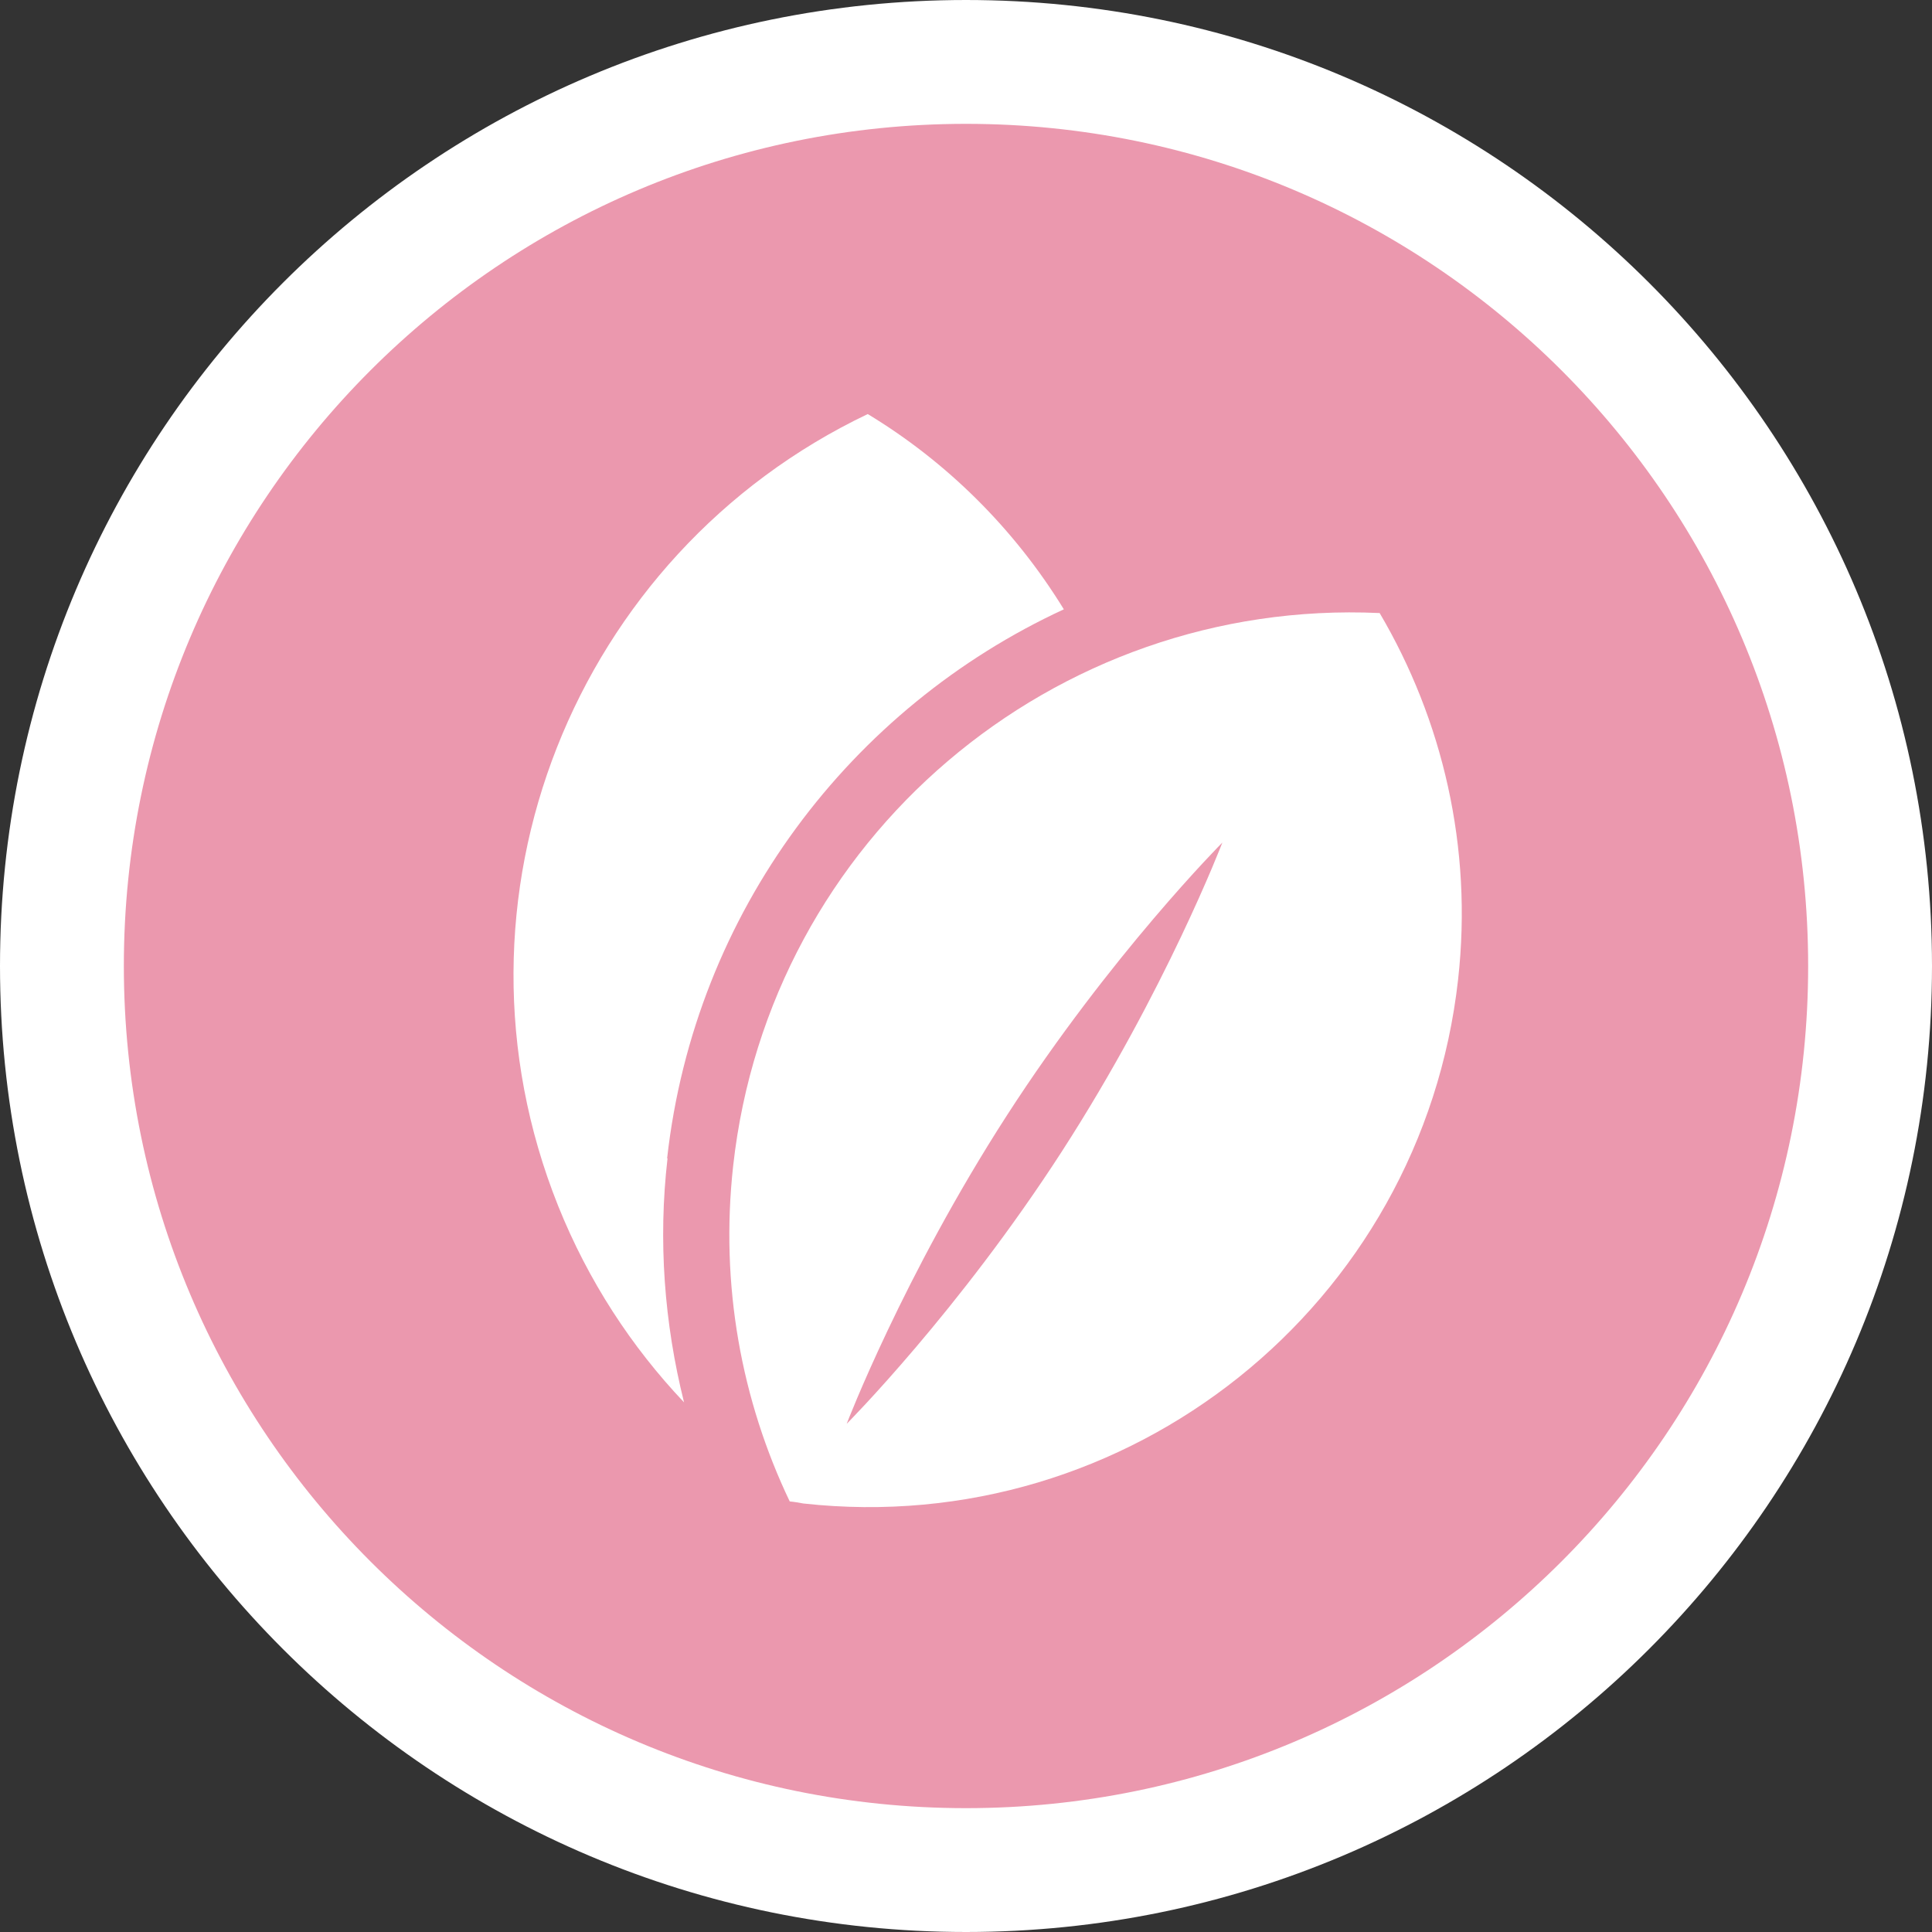
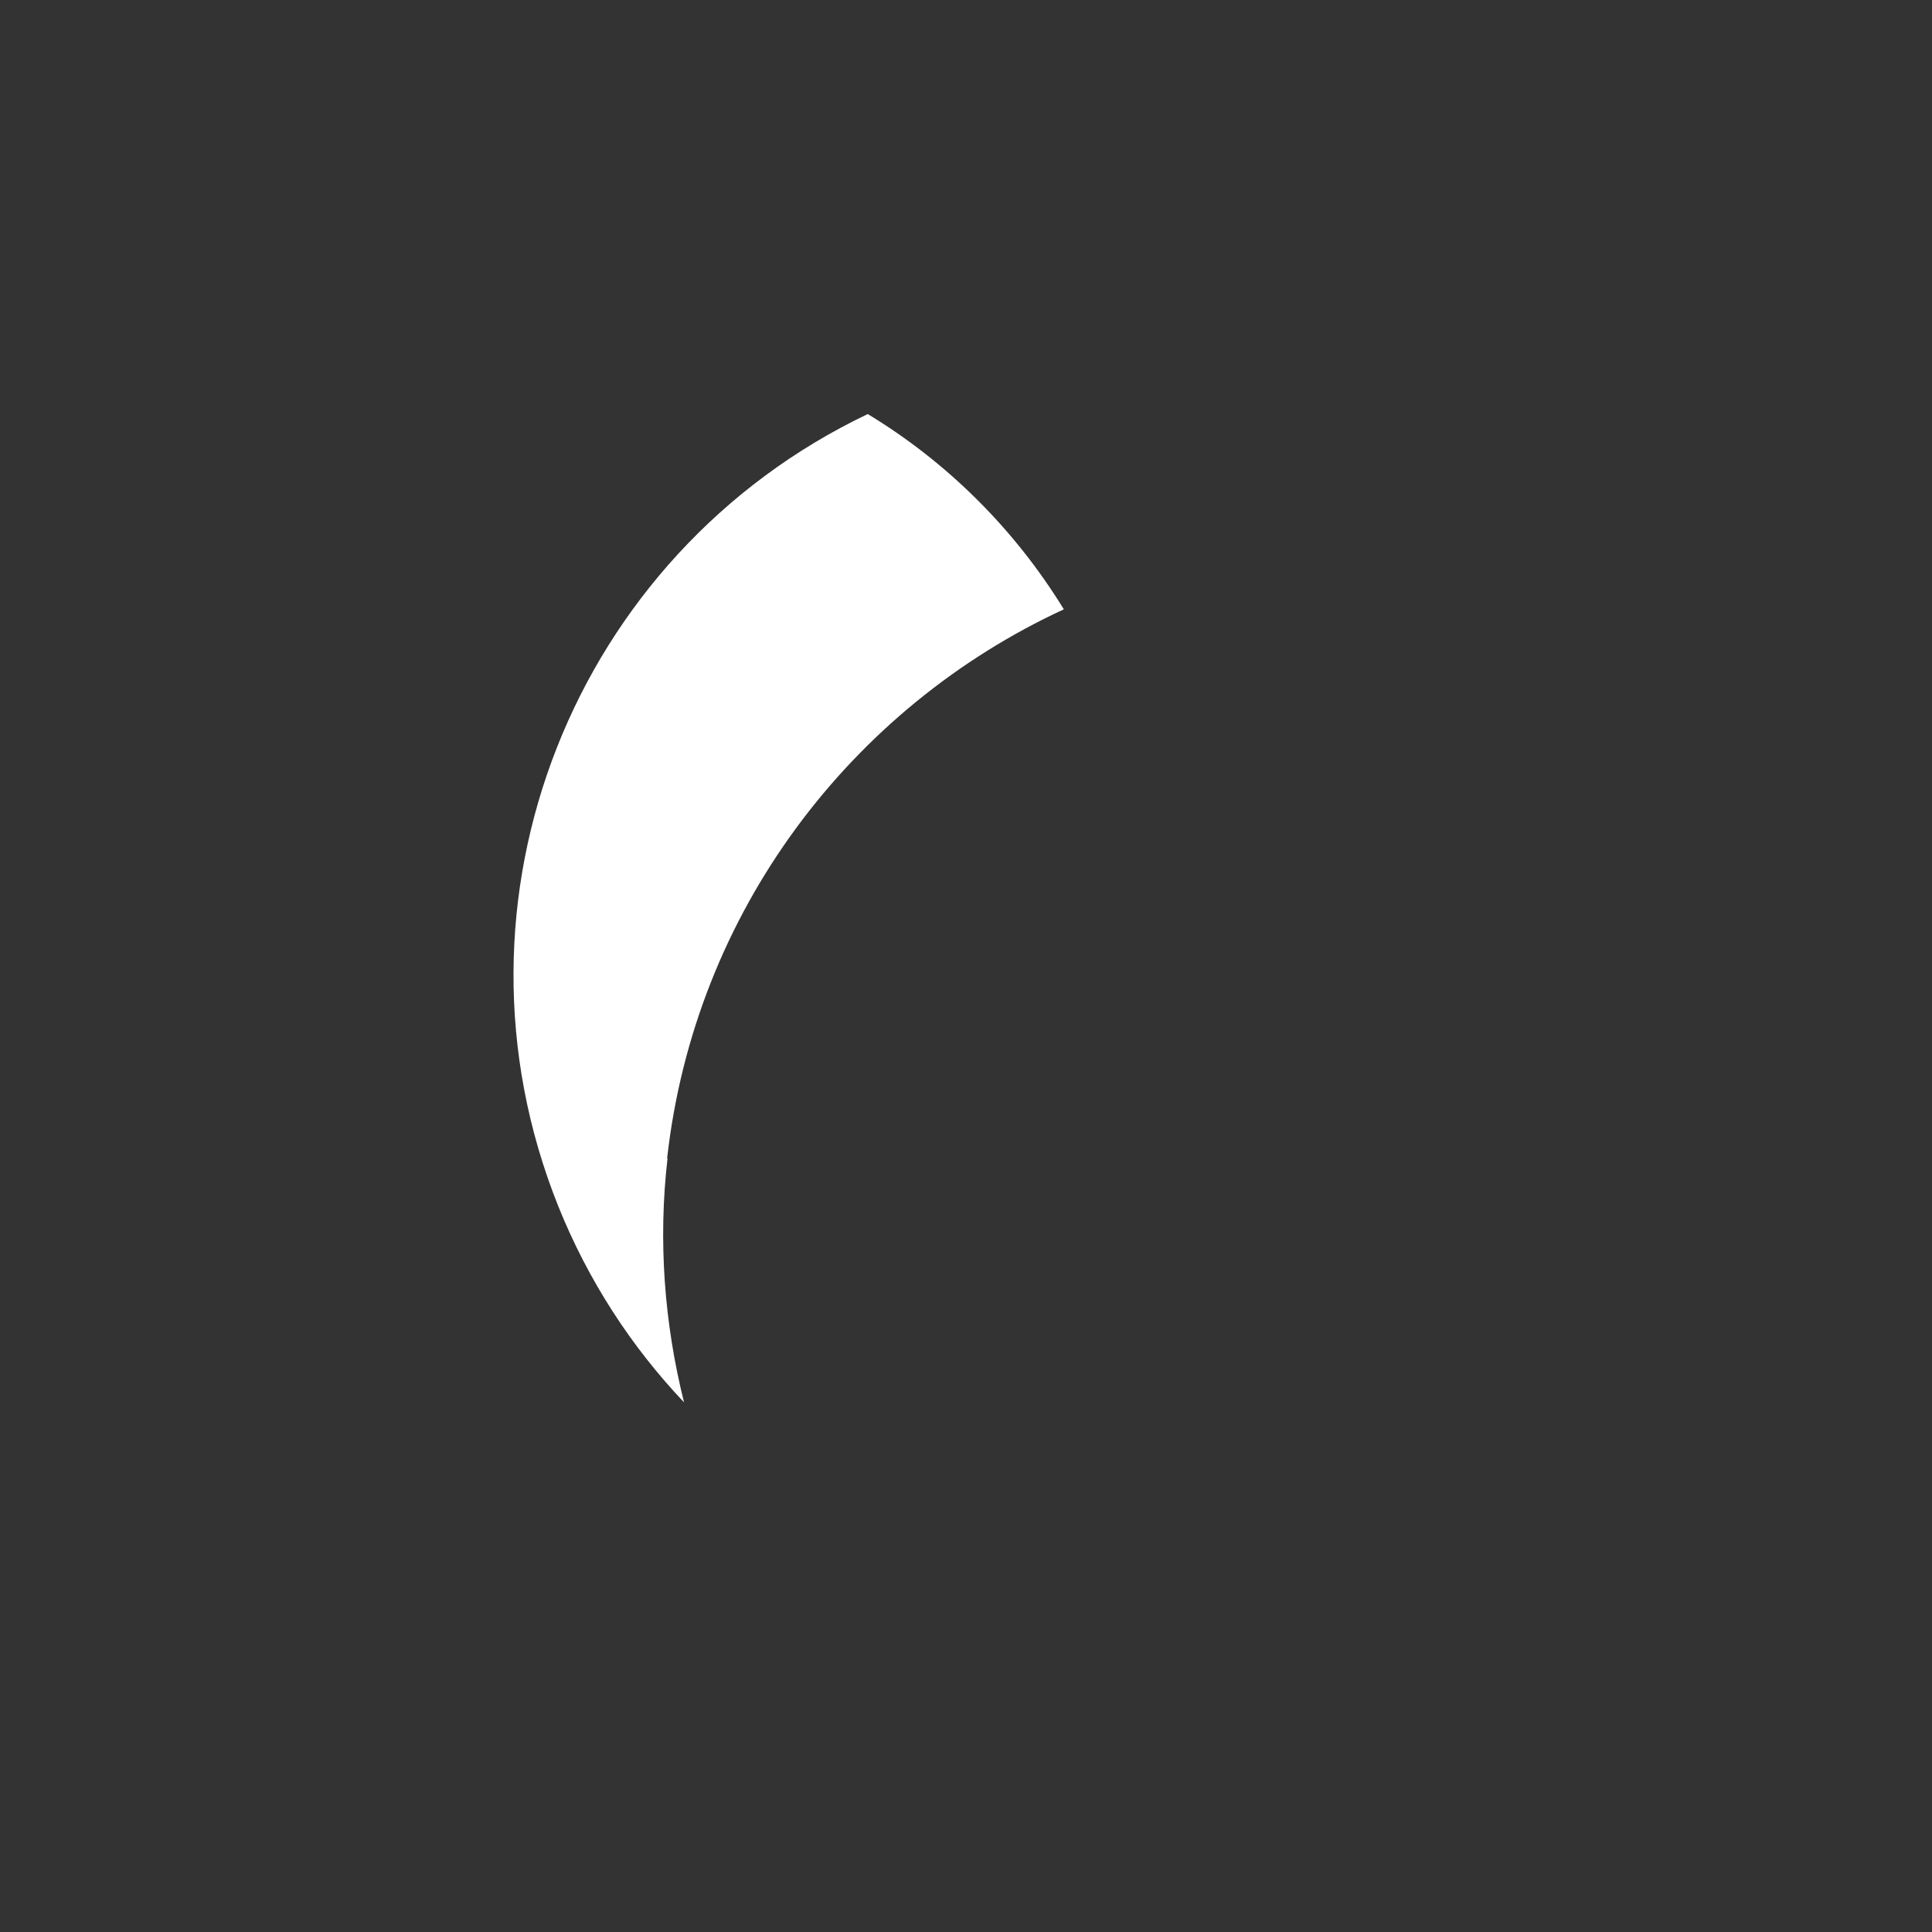
<svg xmlns="http://www.w3.org/2000/svg" id="_レイヤー_2" data-name="レイヤー 2" viewBox="0 0 46.8 46.8">
  <rect x="0" y="0" width="46.8" height="46.8" fill="#333333" stroke="none" />
  <defs>
    <style>
      .cls-1 {
        fill: #fff;
      }

      .cls-2 {
        fill: #eb98ae;
        stroke: #fff;
        stroke-miterlimit: 10;
        stroke-width: 3px;
      }
    </style>
  </defs>
  <g id="_テキスト" data-name="テキスト">
    <g>
-       <path class="cls-2" d="M45.3,23.4c0,12.1-9.81,21.9-21.9,21.9S1.5,35.5,1.5,23.4,11.3,1.5,23.4,1.5s21.9,9.8,21.9,21.9" />
      <g>
        <path class="cls-1" d="M16.16,28.06c.67-5.98,4.46-10.92,9.61-13.3-1.21-1.97-2.85-3.58-4.75-4.73-7.11,3.39-10.47,11.76-7.5,19.18.73,1.82,1.78,3.42,3.05,4.76-.48-1.92-.63-3.92-.4-5.91" />
-         <path class="cls-1" d="M33.41,14.85c-7.87-.36-14.77,5.45-15.65,13.39-.32,2.89.2,5.68,1.37,8.13.11.01.22.03.33.05,7.88.87,14.98-4.81,15.86-12.69.36-3.21-.38-6.3-1.9-8.88M25.73,27.88c-2.51,3.89-5.22,6.61-5.22,6.61,0,0,1.37-3.58,3.88-7.47,2.51-3.89,5.22-6.61,5.22-6.61,0,0-1.37,3.58-3.88,7.47" />
      </g>
    </g>
  </g>
</svg>